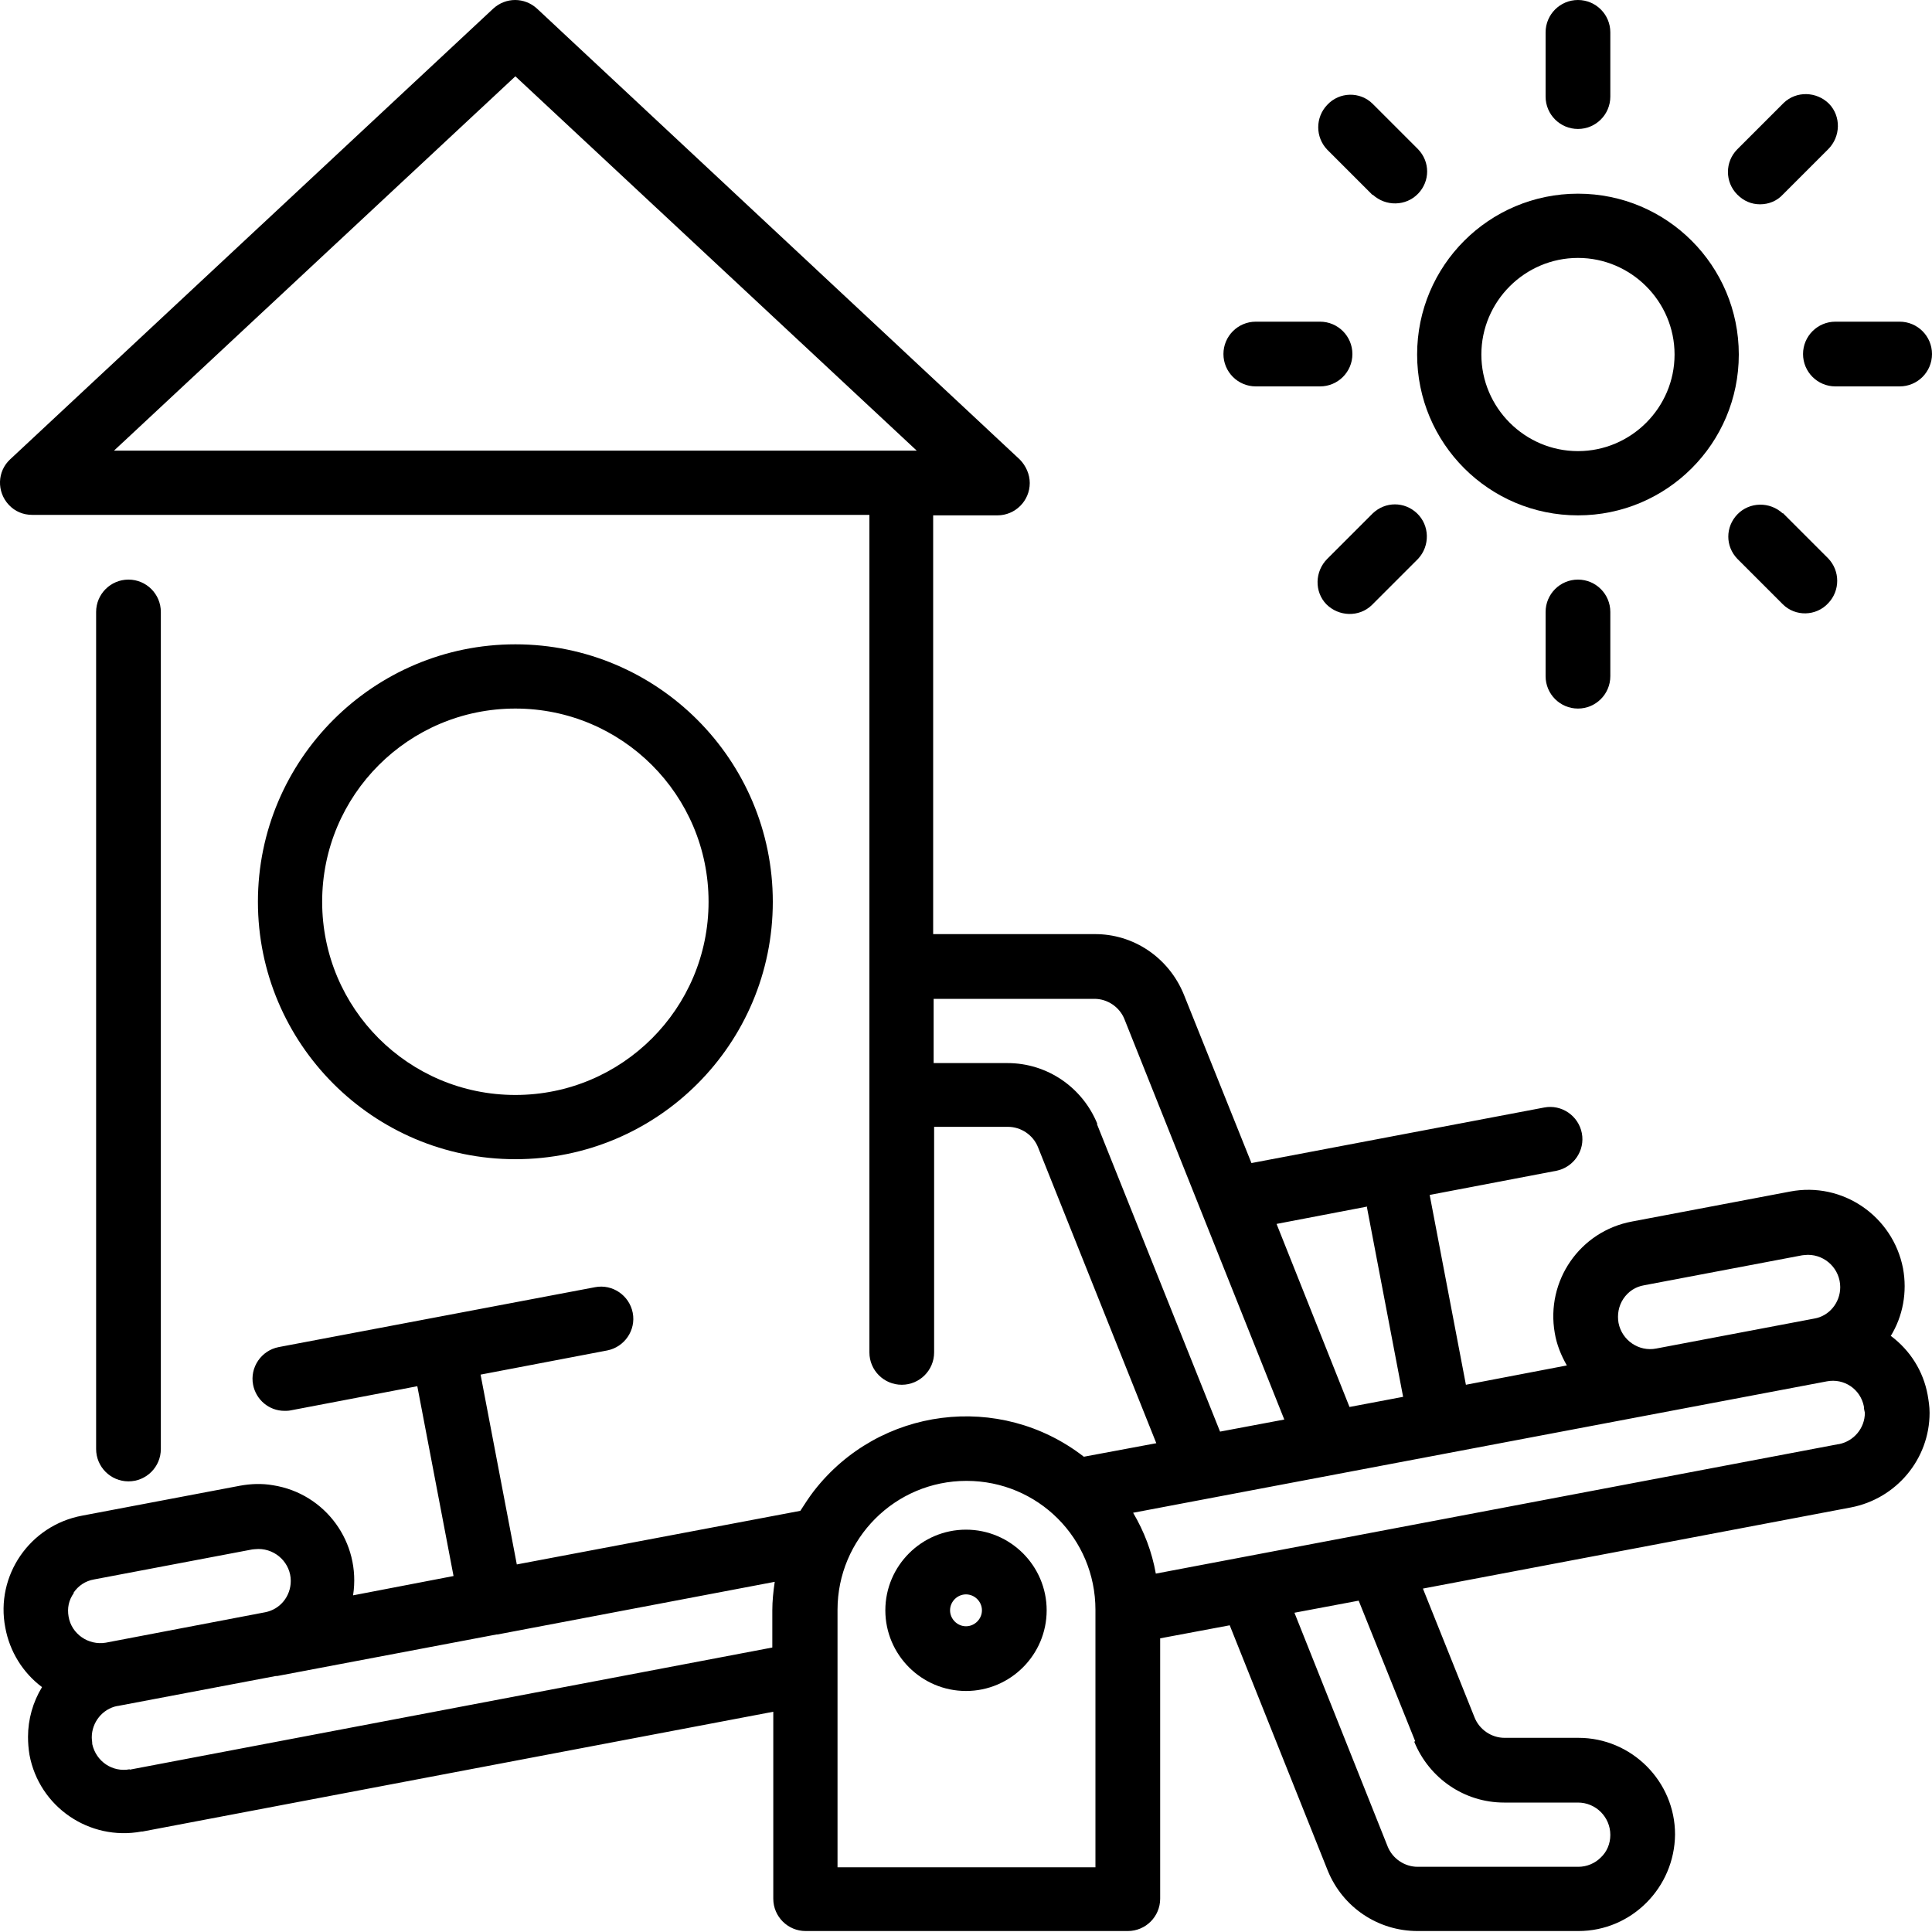
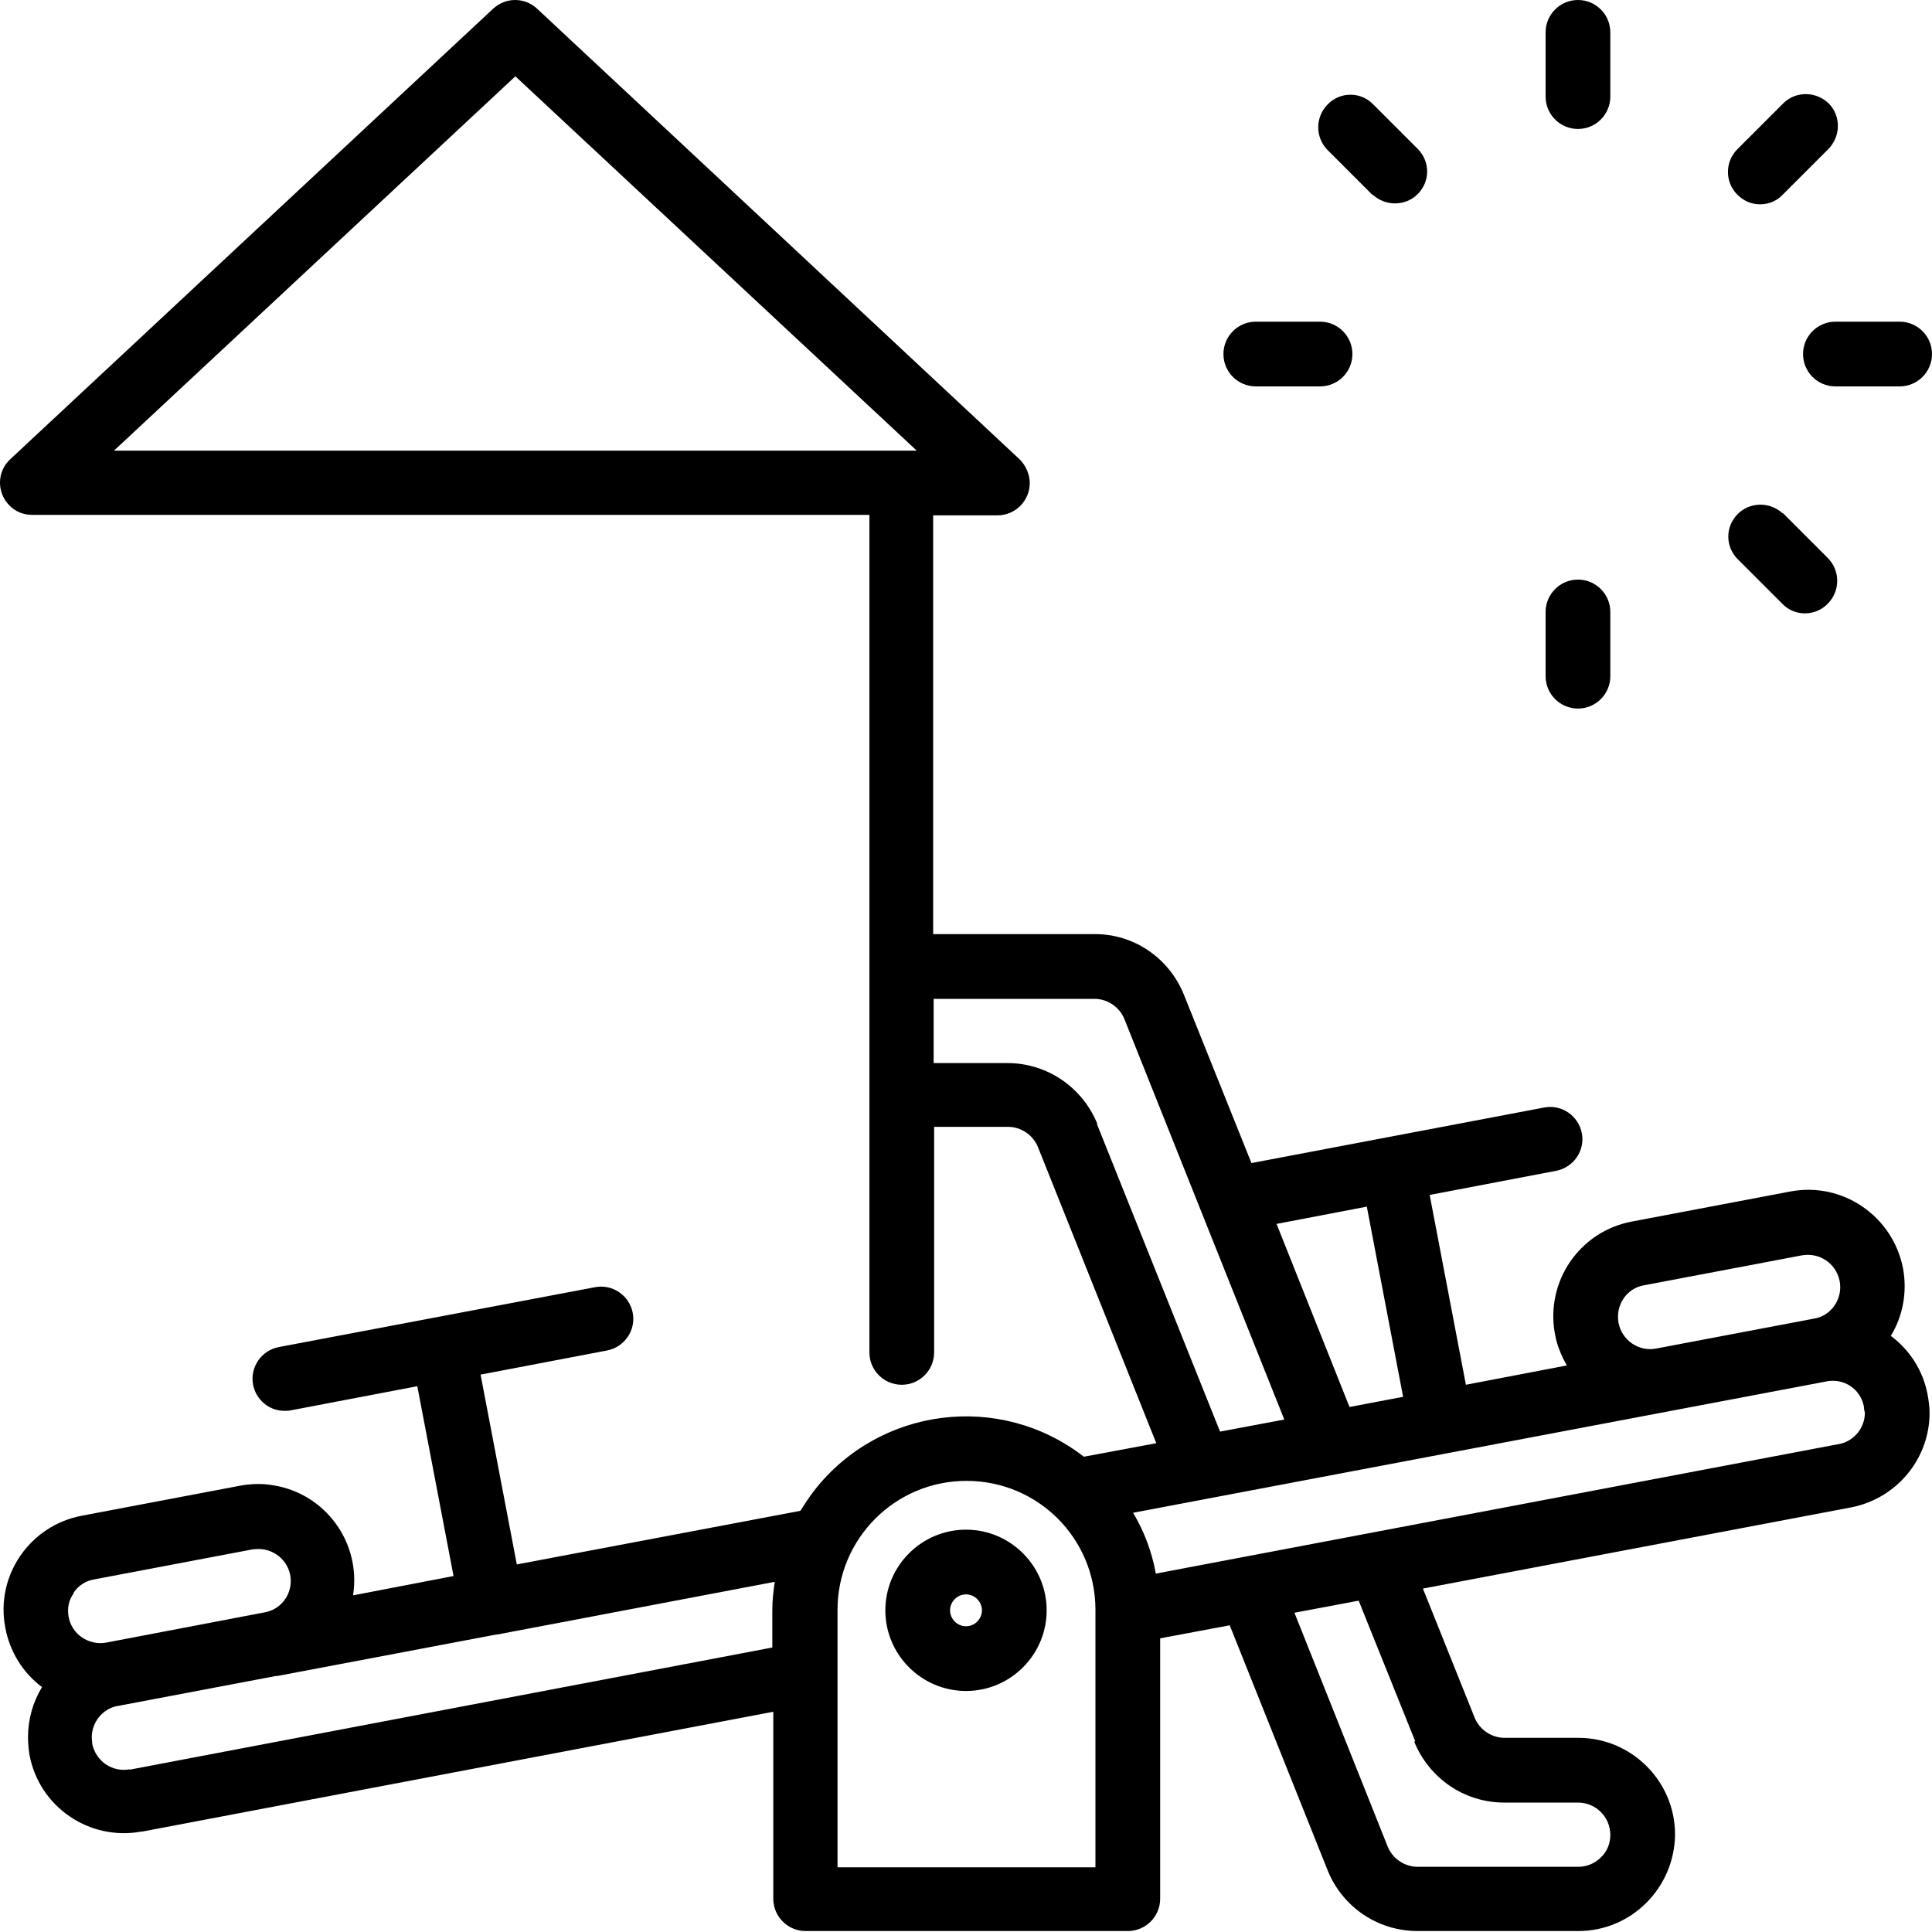
<svg xmlns="http://www.w3.org/2000/svg" id="Ebene_1" width="40" height="40" viewBox="0 0 40 40">
  <g id="outline">
-     <path d="M3.33,30V12.67c0-.37-.3-.67-.67-.67s-.67,.3-.67,.67V30c0,.37,.3,.67,.67,.67s.67-.3,.67-.67Z" />
    <path d="M39.14,27.67c.26-.42,.35-.92,.26-1.41-.21-1.08-1.25-1.8-2.34-1.59l-3.27,.62c-1.08,.2-1.79,1.23-1.6,2.31,.04,.24,.13,.46,.25,.67l-2.09,.4-.75-3.93h0l2.62-.5c.36-.07,.6-.42,.53-.78-.07-.36-.42-.6-.78-.53l-6.06,1.15-1.4-3.49c-.31-.76-1.04-1.26-1.86-1.25h-3.33V10.67h1.33c.37,0,.67-.3,.67-.67,0-.18-.08-.36-.21-.49L11.12,.18c-.26-.24-.65-.24-.91,0L.21,9.51c-.27,.25-.28,.67-.03,.94,.13,.14,.3,.21,.49,.21H18V28c0,.37,.3,.67,.67,.67s.67-.3,.67-.67v-4.67h1.53c.27,0,.52,.17,.62,.42l2.45,6.13-1.5,.28c-1.74-1.35-4.24-1.03-5.59,.71-.1,.13-.19,.27-.28,.41l-5.87,1.11-.75-3.93,2.62-.5c.36-.07,.6-.42,.53-.78-.07-.36-.42-.6-.78-.53l-6.55,1.24c-.36,.07-.6,.42-.53,.78,.06,.31,.33,.54,.65,.54,.04,0,.08,0,.13-.01l2.62-.5,.75,3.93-2.08,.4c.17-1.09-.57-2.11-1.66-2.28-.23-.04-.46-.03-.68,.01l-3.27,.62c-1.08,.2-1.8,1.24-1.59,2.32,.09,.49,.36,.93,.76,1.23-.19,.31-.29,.67-.29,1.03,0,.12,.01,.25,.03,.37,.2,1.08,1.24,1.79,2.32,1.59,0,0,.01,0,.02,0l13.06-2.48v3.87c0,.37,.3,.67,.67,.67h6.67c.37,0,.67-.3,.67-.67v-5.39l1.44-.27,2.03,5.08c.31,.76,1.04,1.25,1.86,1.25h3.33c1.1,0,1.99-.9,2-2,0-1.1-.9-2-2-2h-1.53c-.27,0-.52-.17-.62-.42l-1.07-2.67,8.86-1.68c.94-.18,1.63-1,1.63-1.96,0-.13-.02-.25-.04-.37-.09-.49-.36-.92-.76-1.22ZM10.67,1.58l8.31,7.75H2.36L10.67,1.58Zm22.94,25.31c.1-.15,.25-.25,.43-.28l3.27-.62s.08-.01,.12-.01c.37,0,.67,.3,.67,.67,0,.32-.23,.6-.54,.65l-3.27,.62c-.36,.07-.71-.17-.78-.53-.03-.17,0-.35,.1-.5h0Zm-5.31-1.9h0l.75,3.93-1.11,.21-1.51-3.79,1.88-.36Zm-5.58-1.72c-.31-.76-1.04-1.26-1.86-1.26h-1.53v-1.33h3.33c.27,0,.52,.17,.62,.42l3.31,8.29-1.33,.25-2.55-6.37ZM1.52,32.98c.1-.15,.25-.25,.43-.28l3.27-.62s.08-.01,.13-.01c.37,0,.67,.3,.67,.66,0,.32-.22,.59-.53,.65l-3.3,.63h0c-.36,.06-.71-.18-.77-.54-.03-.17,0-.34,.11-.49h0Zm1.17,3.65c-.36,.07-.7-.16-.78-.52,0-.05-.01-.09-.01-.14,0-.31,.22-.59,.53-.65h.01s3.27-.62,3.27-.62c0,0,.02,0,.03,0l4.54-.86s.01,0,.02,0h0s5.74-1.09,5.74-1.09c-.03,.2-.05,.4-.05,.59v.77l-13.31,2.53Zm19.98,2.03h-5.33v-5.33c0-1.47,1.19-2.67,2.67-2.67s2.67,1.19,2.67,2.67v5.33Zm6.61-2.6c.31,.76,1.04,1.26,1.86,1.26h1.53c.37,0,.67,.3,.67,.67,0,.18-.07,.35-.2,.47-.12,.12-.29,.19-.46,.19h-3.33c-.27,0-.52-.17-.62-.42l-1.93-4.84,1.33-.25,1.17,2.91Zm8.78-6.16l-14.13,2.68c-.08-.45-.24-.87-.47-1.26l14.36-2.72c.36-.07,.7,.16,.77,.52,0,0,0,0,0,0,0,.04,.01,.09,.02,.13,0,.32-.23,.59-.54,.65h0Z" />
    <path d="M20,31.67c-.92,0-1.67,.75-1.67,1.67s.75,1.67,1.67,1.67,1.67-.75,1.67-1.67c0-.92-.75-1.67-1.67-1.67Zm0,2c-.18,0-.33-.15-.33-.33s.15-.33,.33-.33,.33,.15,.33,.33-.15,.33-.33,.33Z" />
-     <path d="M10.67,24c2.95,0,5.33-2.39,5.33-5.33s-2.39-5.33-5.33-5.33-5.33,2.39-5.33,5.33c0,2.94,2.39,5.33,5.33,5.33Zm0-9.33c2.21,0,4,1.79,4,4s-1.79,4-4,4-4-1.79-4-4c0-2.21,1.79-4,4-4Z" />
-     <path d="M32.67,10.67c1.84,0,3.33-1.49,3.33-3.33s-1.49-3.33-3.33-3.33-3.33,1.49-3.33,3.33c0,1.84,1.49,3.33,3.33,3.33Zm0-5.33c1.1,0,2,.9,2,2s-.9,2-2,2-2-.9-2-2c0-1.1,.9-2,2-2Z" />
    <path d="M32.67,2.67c.37,0,.67-.3,.67-.67V.67c0-.37-.3-.67-.67-.67s-.67,.3-.67,.67v1.33c0,.37,.3,.67,.67,.67Z" />
    <path d="M28.42,4.03c.27,.25,.69,.24,.94-.02,.25-.26,.25-.66,0-.92l-.94-.94c-.26-.26-.69-.25-.94,.02-.25,.26-.25,.67,0,.93l.94,.94Z" />
    <path d="M26,8h1.33c.37,0,.67-.3,.67-.67s-.3-.67-.67-.67h-1.33c-.37,0-.67,.3-.67,.67s.3,.67,.67,.67Z" />
-     <path d="M28.42,10.63l-.94,.94c-.26,.26-.27,.68-.02,.94,.26,.26,.68,.27,.94,.02,0,0,.01-.01,.02-.02l.94-.94c.25-.27,.24-.69-.02-.94-.26-.25-.66-.25-.92,0Z" />
    <path d="M32,12.67v1.33c0,.37,.3,.67,.67,.67s.67-.3,.67-.67v-1.33c0-.37-.3-.67-.67-.67s-.67,.3-.67,.67Z" />
    <path d="M36.91,10.63c-.27-.25-.69-.24-.94,.02-.25,.26-.25,.66,0,.92l.94,.94c.26,.26,.69,.25,.94-.02,.25-.26,.25-.67,0-.93l-.94-.94Z" />
    <path d="M37.33,7.33c0,.37,.3,.67,.67,.67h1.33c.37,0,.67-.3,.67-.67s-.3-.67-.67-.67h-1.33c-.37,0-.67,.3-.67,.67Z" />
    <path d="M36.44,4.23c.18,0,.35-.07,.47-.2l.94-.94c.26-.26,.27-.68,.02-.94-.26-.26-.68-.27-.94-.02,0,0-.01,.01-.02,.02l-.94,.94c-.26,.26-.26,.68,0,.94,.13,.13,.29,.2,.47,.2h0Z" />
  </g>
</svg>